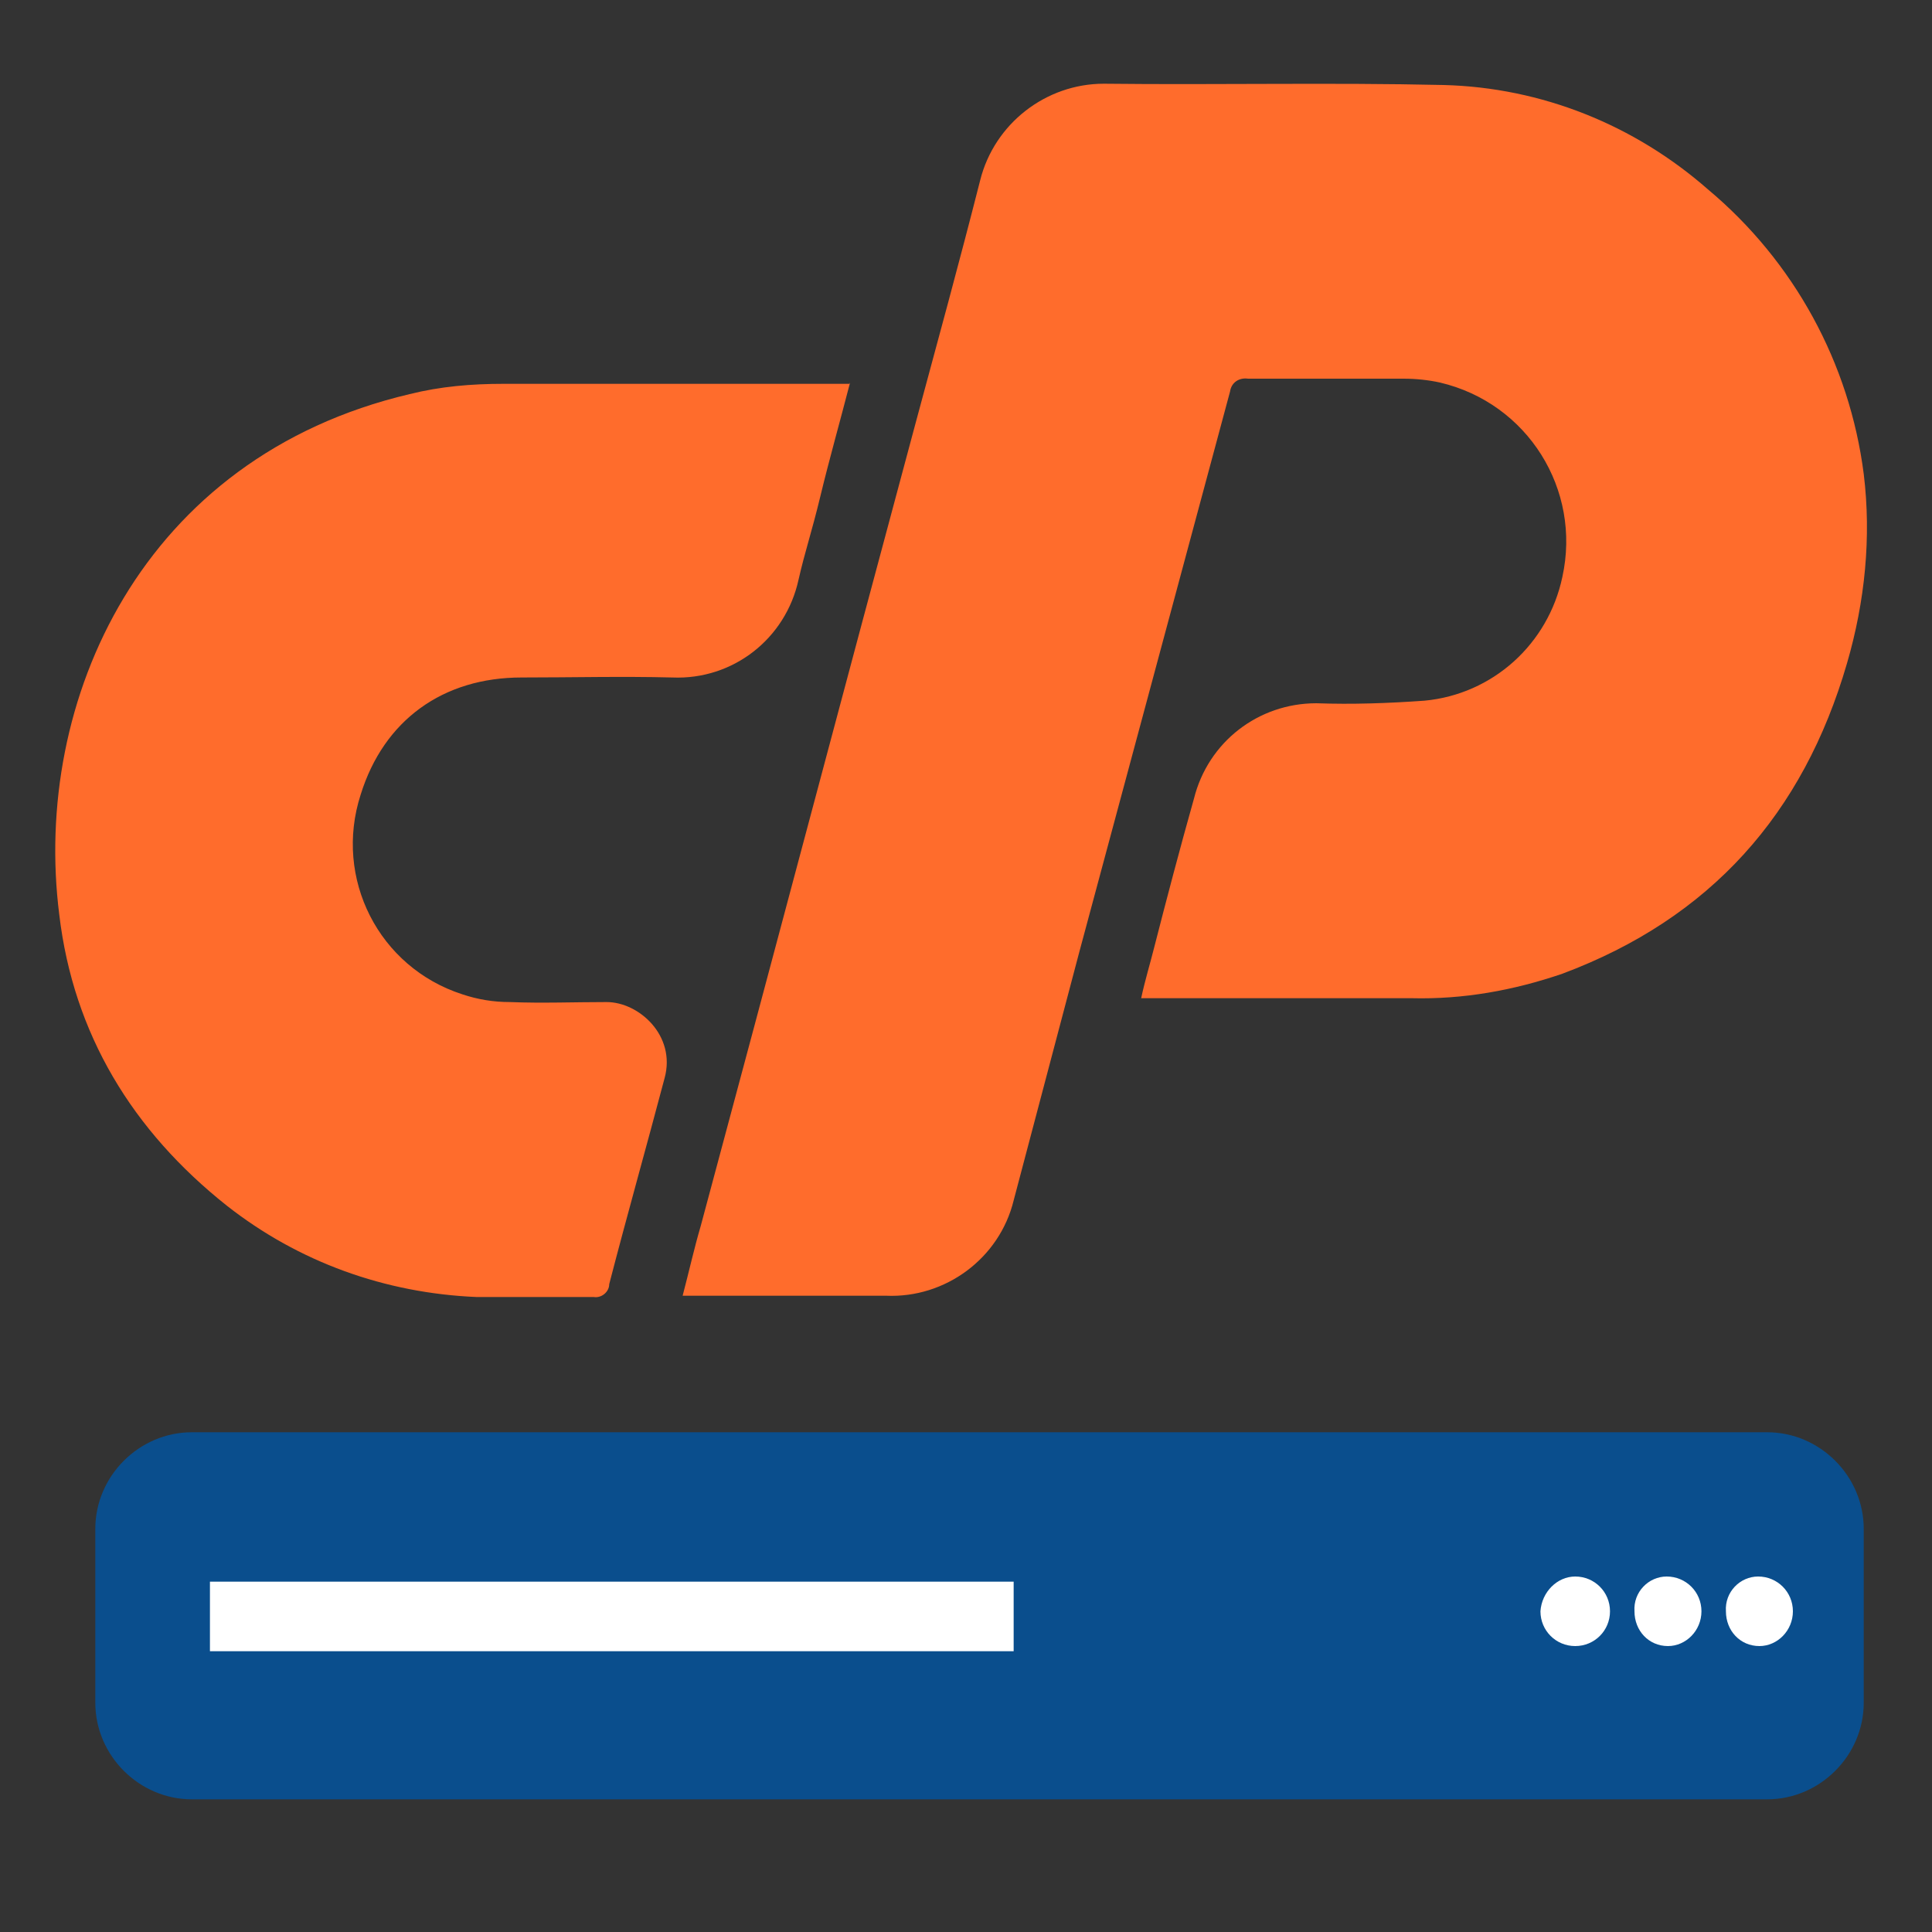
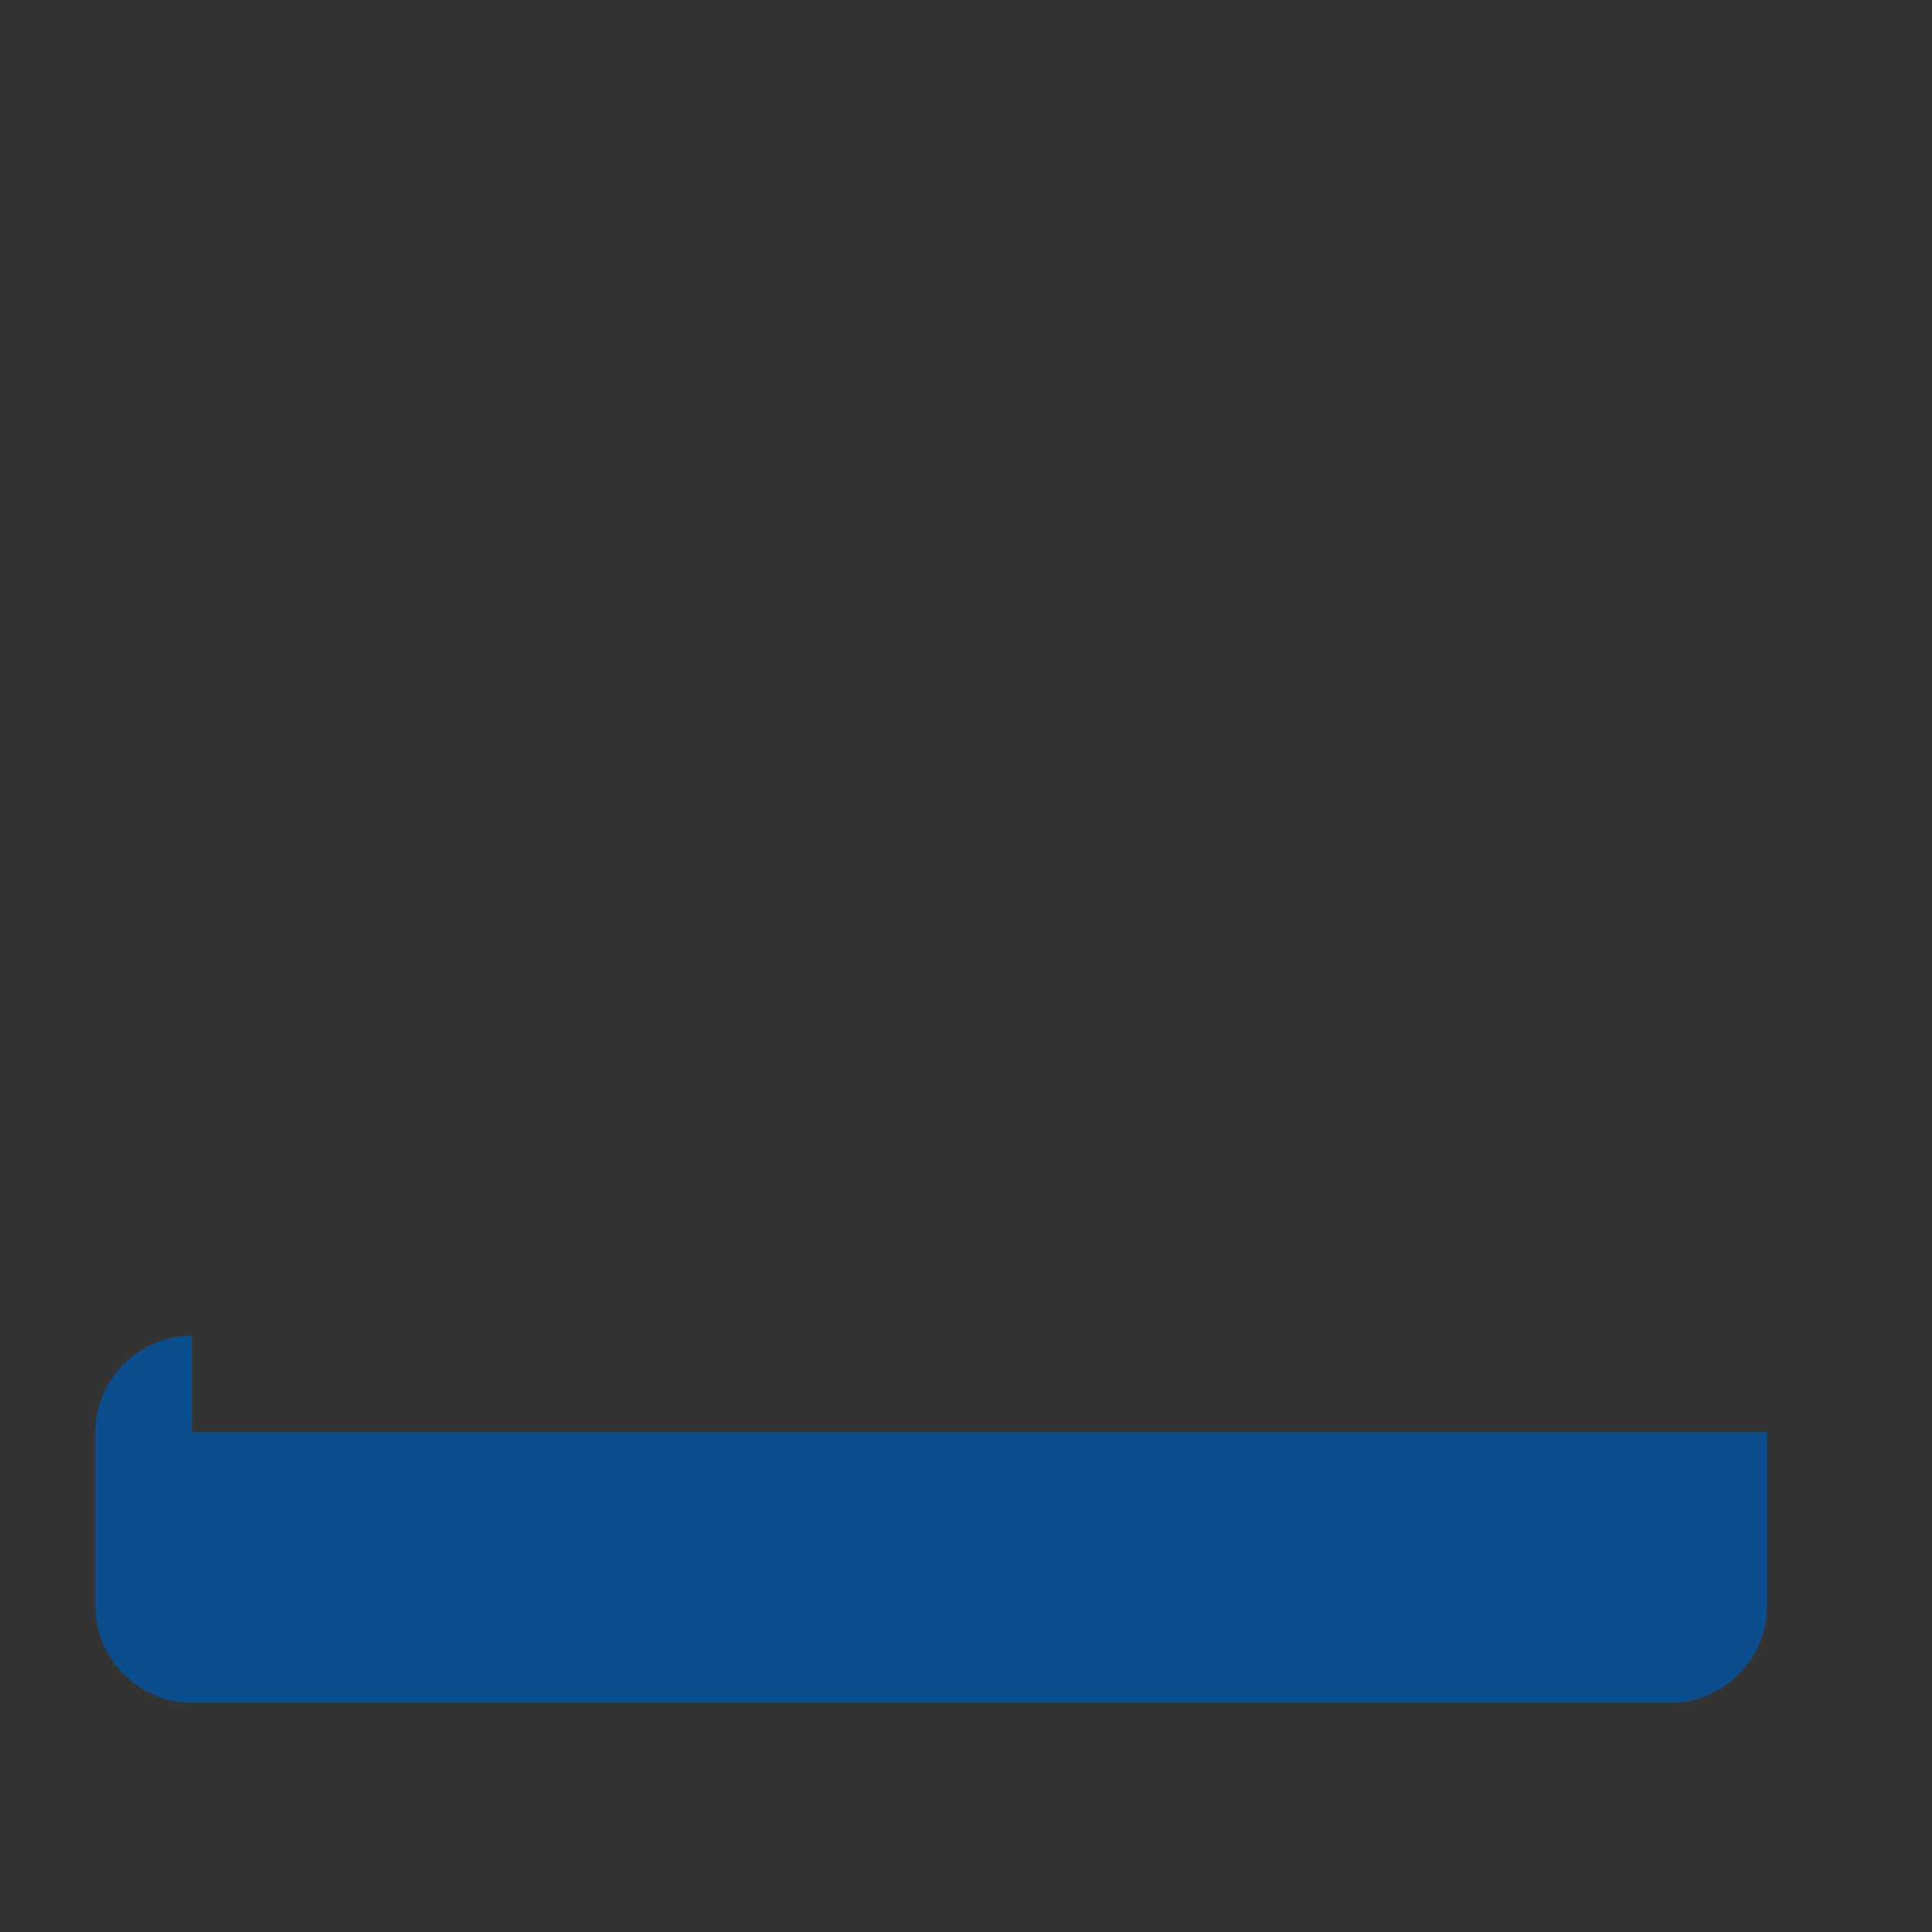
<svg xmlns="http://www.w3.org/2000/svg" version="1.1" id="Layer_1" x="0" y="0" viewBox="0 0 150 150" style="enable-background:new 0 0 150 150" xml:space="preserve">
  <rect x="0" y="0" width="150" height="150" fill="#333333" stroke="none" />
  <style>.st0{fill:#ff6c2c}.st2{fill:#fff}</style>
-   <path class="st0" d="M53 100.6c.5-1.9.9-3.7 1.4-5.4C60 74.4 65.5 53.6 71.1 32.8c1.7-6.3 3.4-12.5 5-18.8 1.1-4.4 5.1-7.5 9.6-7.5 8.8.1 17.6-.1 26.4.1 7.6.2 14.8 3.1 20.5 8.1 6.7 5.6 11 13.5 12.1 22.1.6 4.9.1 9.9-1.3 14.7-3.4 11.7-10.6 19.8-22.1 24.1-3.8 1.3-7.7 2-11.7 1.9h-21c.3-1.4.7-2.7 1-3.9 1-3.9 2-7.7 3.1-11.6 1.1-4.4 5-7.4 9.5-7.4 2.8.1 5.6 0 8.4-.2 5.3-.5 9.6-4.4 10.7-9.6 1.5-6.8-2.7-13.5-9.5-15.1-.9-.2-1.9-.3-2.8-.3H96.9c-.7-.1-1.3.3-1.4 1L83.8 73.9l-5.1 19.3c-1.1 4.5-5.3 7.6-9.9 7.4H53zM66 29.7c-.8 3.1-1.6 5.9-2.3 8.8S62.5 42.8 62 45c-1 4.6-5.1 7.8-9.8 7.6-3.9-.1-7.8 0-11.7 0-6.1 0-10.7 3.3-12.5 9.1-2.1 6.5 1.4 13.4 7.9 15.5 1.2.4 2.4.6 3.7.6 2.5.1 5 0 7.5 0s5.4 2.6 4.5 5.9c-1.4 5.3-2.9 10.6-4.3 16 0 .6-.6 1.1-1.2 1H37c-7.1-.3-13.8-2.7-19.4-7.1-7.3-5.8-11.9-13.3-13-22.6C2.5 54.4 11 35.5 31.8 30.6c2.4-.6 4.8-.8 7.3-.8H66v-.1z" />
-   <path d="M14.9 111.2h122.3c4.1 0 7.5 3.4 7.5 7.5v13.5c0 4.1-3.4 7.5-7.5 7.5H14.9c-4.1 0-7.5-3.4-7.5-7.5v-13.5c0-4.1 3.4-7.5 7.5-7.5z" style="fill:#0a4e8d" />
-   <path class="st2" d="M16.3 122.8h62.4v5.4H16.3zM136.5 122.4c1.5 0 2.7 1.2 2.7 2.7 0 1.5-1.2 2.7-2.6 2.7-1.5 0-2.6-1.2-2.6-2.7-.1-1.5 1.1-2.7 2.5-2.7zM129.4 122.4c1.5 0 2.7 1.2 2.7 2.7 0 1.5-1.2 2.7-2.6 2.7-1.5 0-2.6-1.2-2.6-2.7-.1-1.5 1.1-2.7 2.5-2.7zM122.3 122.4c1.5 0 2.7 1.2 2.7 2.7 0 1.5-1.2 2.7-2.7 2.7-1.5 0-2.7-1.2-2.7-2.7.1-1.5 1.3-2.7 2.7-2.7z" />
+   <path d="M14.9 111.2h122.3v13.5c0 4.1-3.4 7.5-7.5 7.5H14.9c-4.1 0-7.5-3.4-7.5-7.5v-13.5c0-4.1 3.4-7.5 7.5-7.5z" style="fill:#0a4e8d" />
</svg>